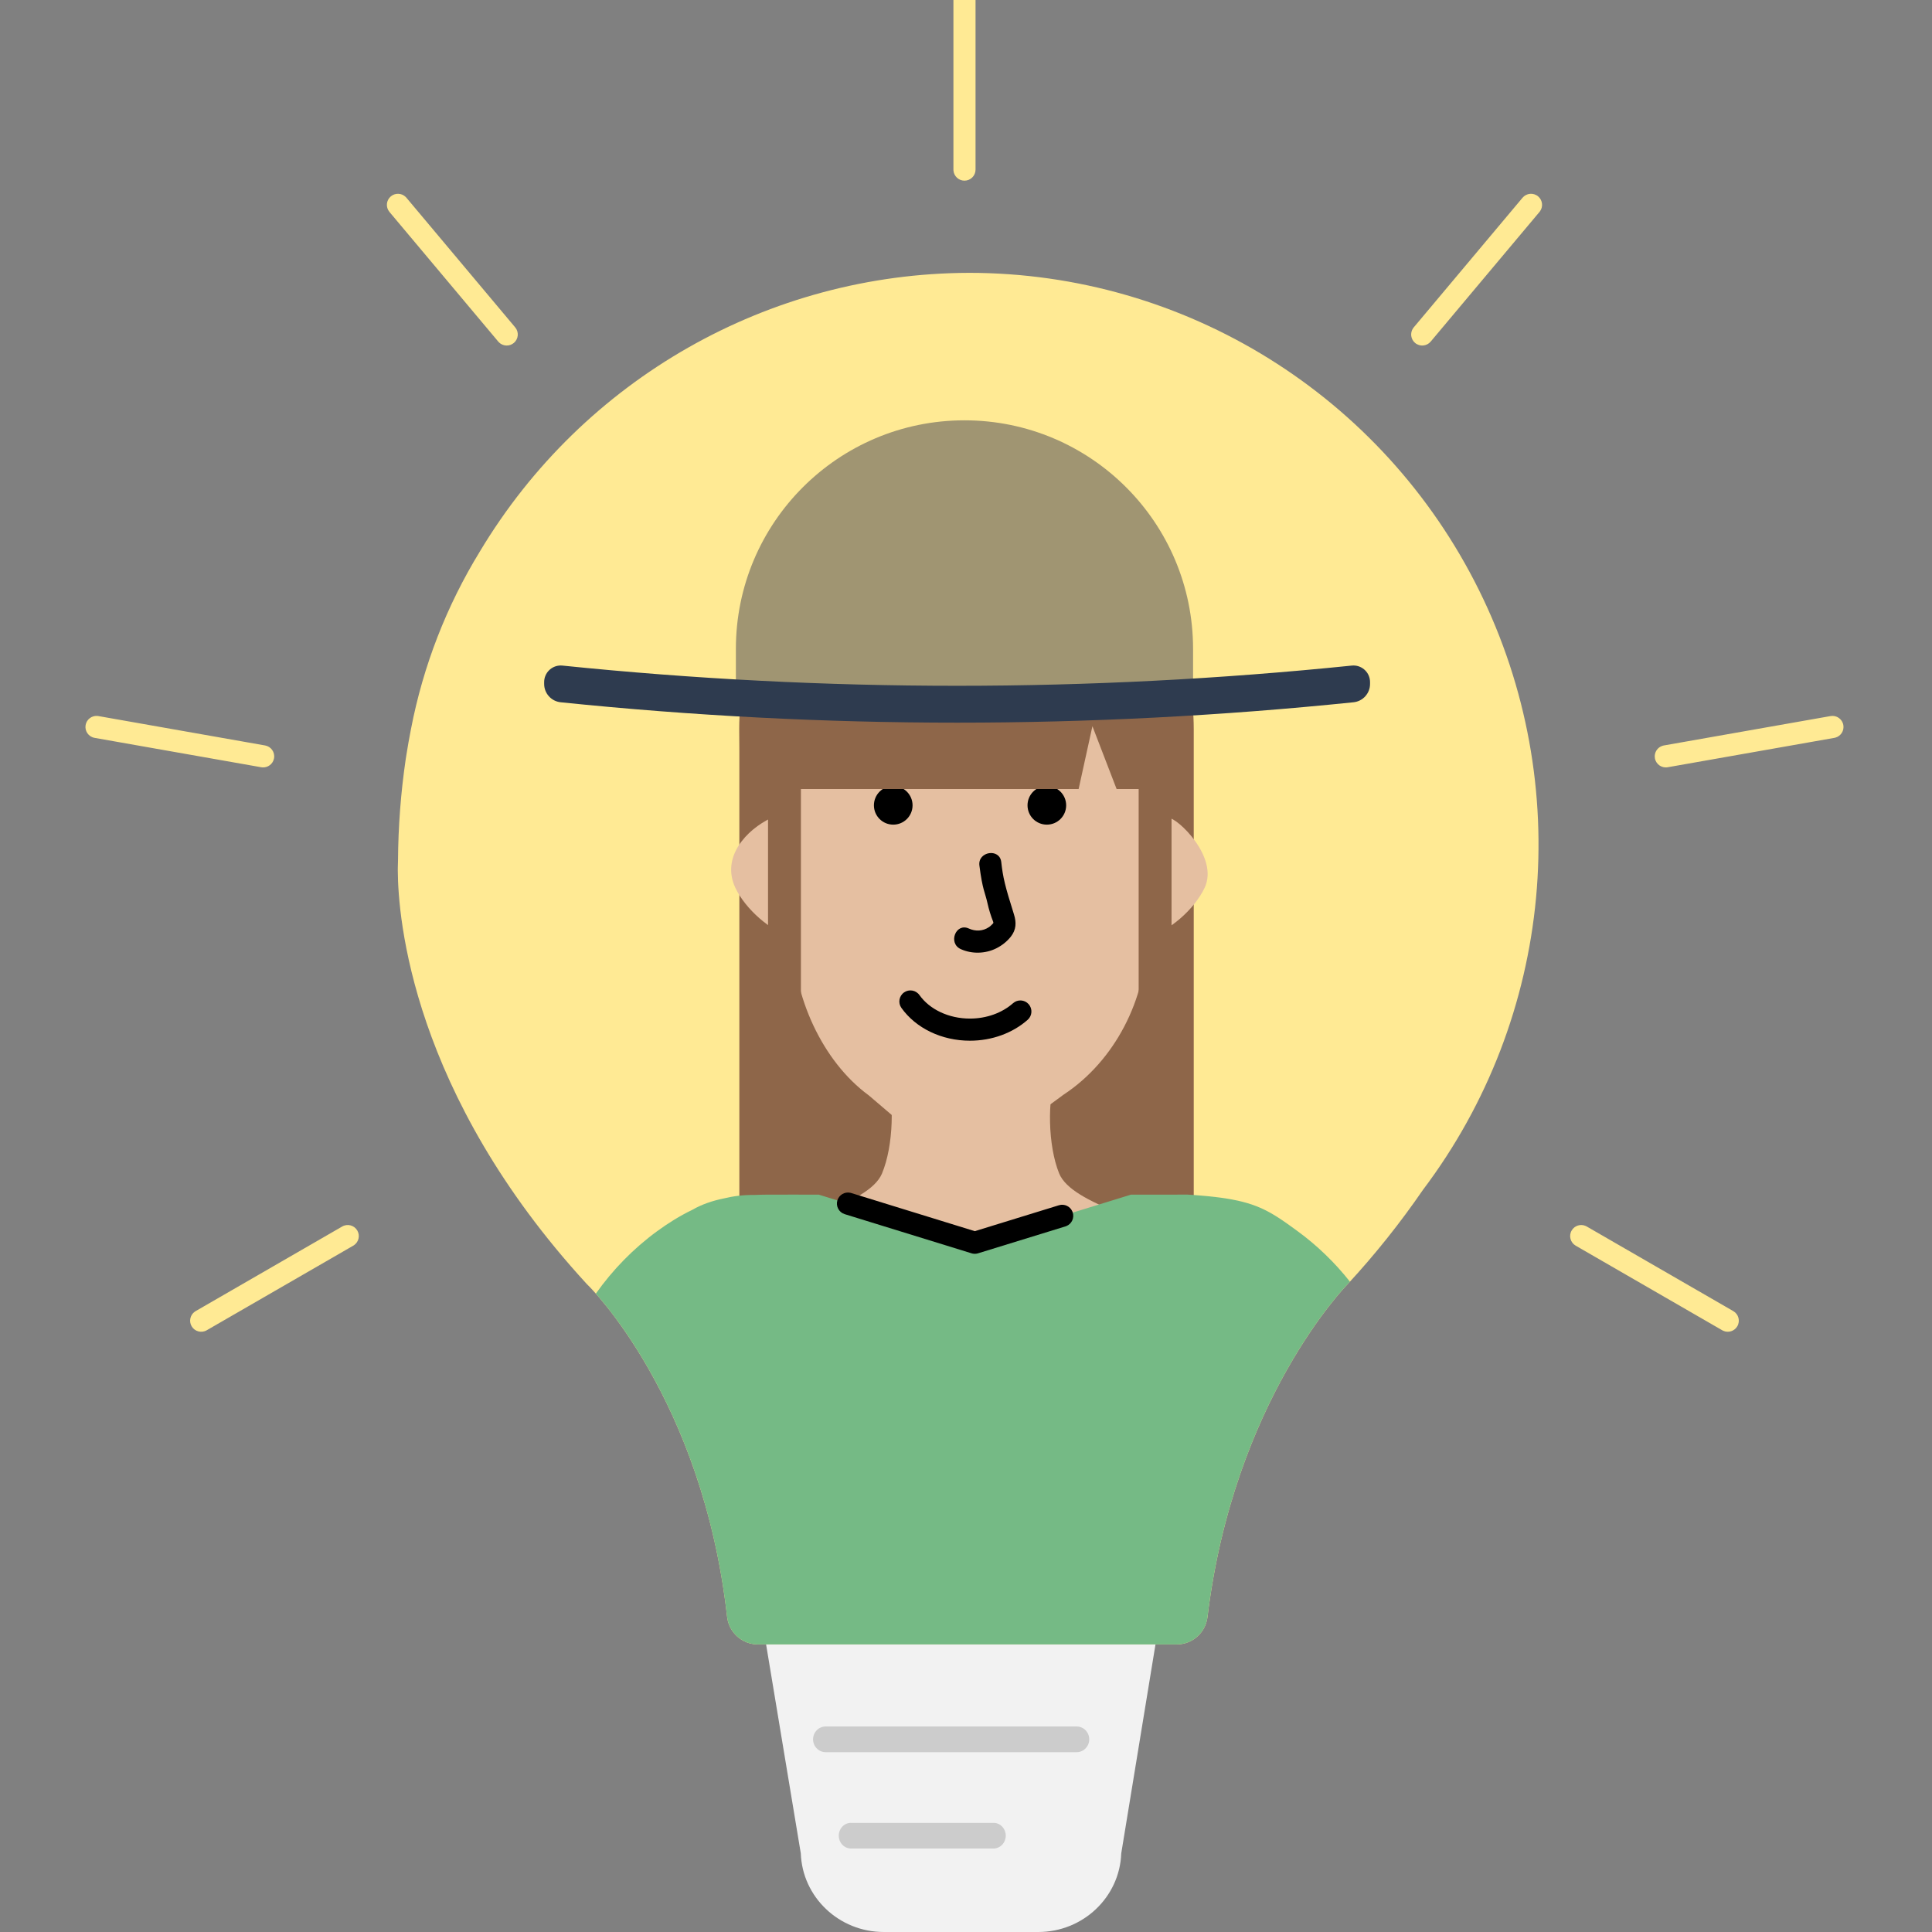
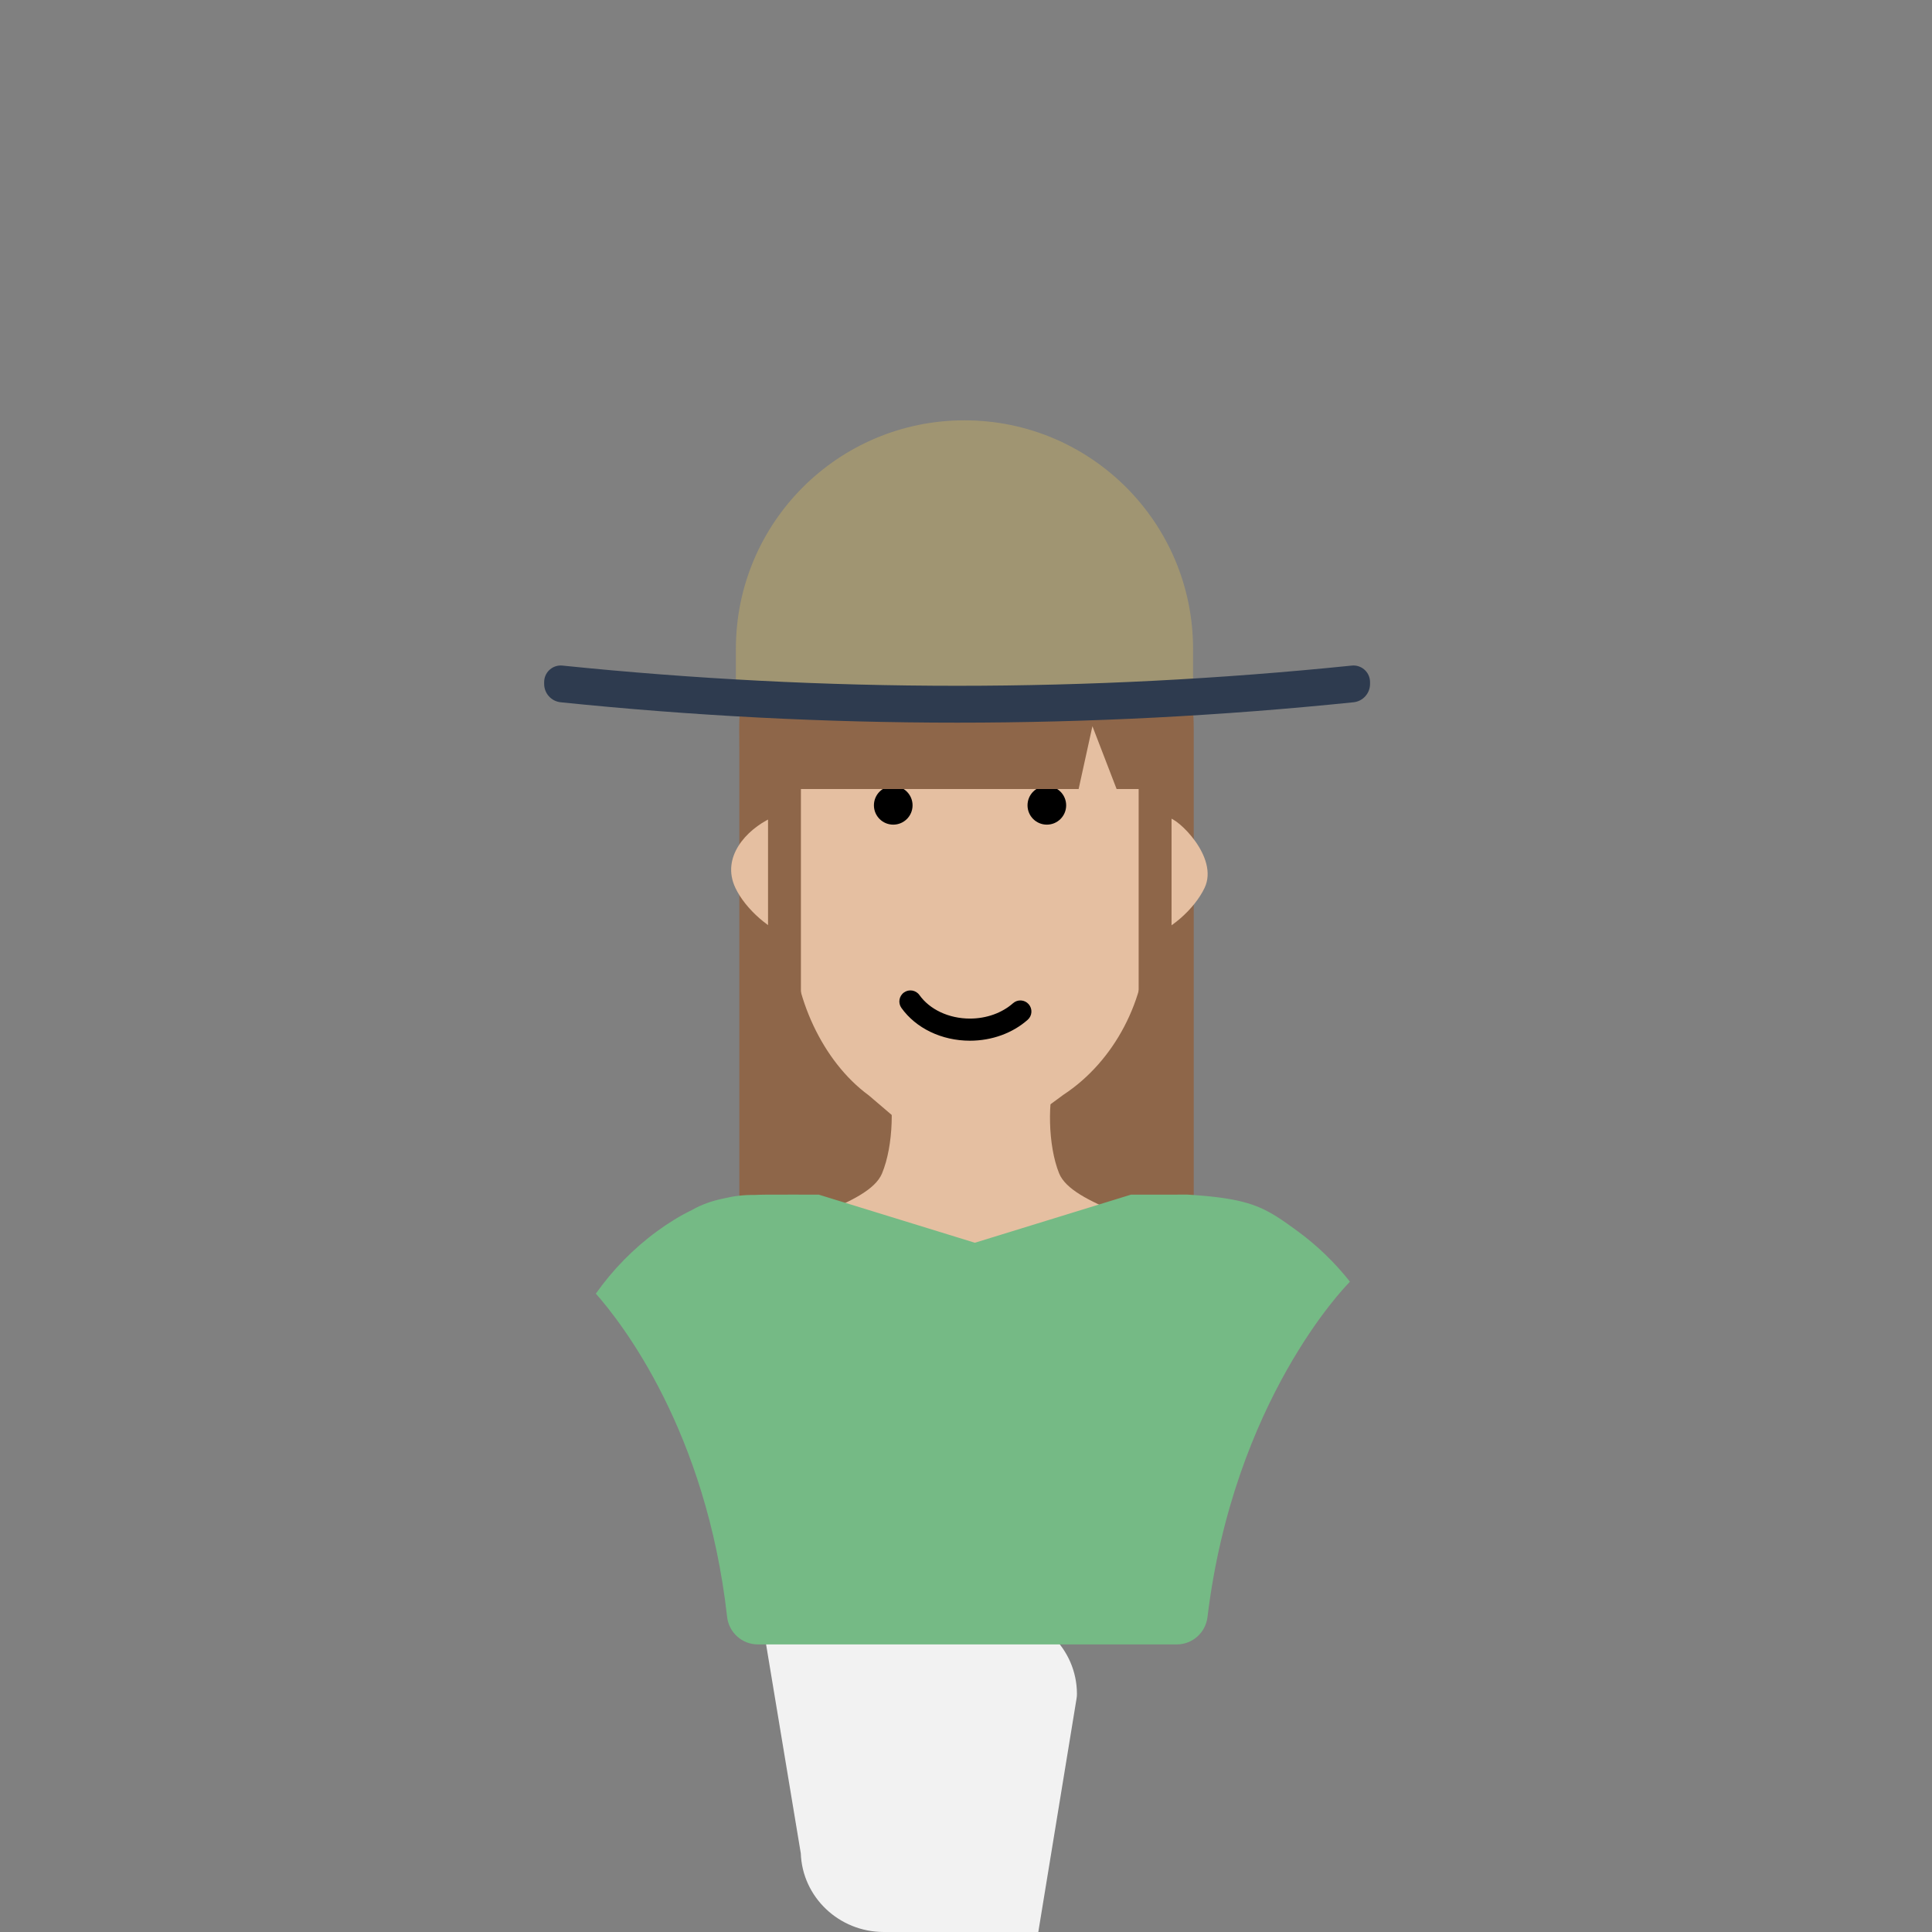
<svg xmlns="http://www.w3.org/2000/svg" height="262" viewBox="0 0 262 262" width="262">
  <rect x="0" y="0" width="262" height="262" fill="#808080" stroke="none" />
  <g fill="none">
    <g transform="translate(11.587 -1.5)">
      <g transform="translate(91.707 209.5)">
-         <path d="m42.743 0h-31.495c-6.209.008-11.24 4.947-11.249 11.041 0 .214.016.428.047.64l5.256 31.652c.213 5.948 5.185 10.663 11.249 10.667h20.96c6.064-.005 11.036-4.72 11.249-10.667l5.186-31.652c.037-.211.056-.426.054-.64-.009-6.097-5.045-11.037-11.257-11.041z" fill="#f2f2f2" />
-         <path d="m42.683 29.613h-34.011c-.942 0-1.705-.78-1.705-1.742s.763-1.742 1.705-1.742h34.042c.942 0 1.705.78 1.705 1.742s-.763 1.742-1.705 1.742zm-11.128 13.061h-19.338c-.616.044-1.204-.277-1.525-.833-.321-.556-.321-1.254 0-1.809.321-.556.909-.877 1.525-.833h19.338c.868.062 1.542.822 1.542 1.738s-.674 1.676-1.542 1.738z" fill="#ccc" />
+         <path d="m42.743 0h-31.495c-6.209.008-11.24 4.947-11.249 11.041 0 .214.016.428.047.64l5.256 31.652c.213 5.948 5.185 10.663 11.249 10.667h20.96l5.186-31.652c.037-.211.056-.426.054-.64-.009-6.097-5.045-11.037-11.257-11.041z" fill="#f2f2f2" />
      </g>
-       <path d="m119.207 0c.78 0 1.42.595 1.493 1.356l.007.144v23c0 .828-.672 1.5-1.5 1.5-.78 0-1.42-.595-1.493-1.356l-.007-.144v-23c0-.828.672-1.5 1.5-1.5zm.602 38.5c29.323 0 56.118 16.667 69.17 43.026 13.052 26.358 10.11 57.862-7.595 81.326-3.087 4.497-6.493 8.765-10.192 12.77-.273.282-15.468 15.809-19.034 45.186-.259 2.108-2.044 3.692-4.16 3.692h-56.821c-2.13-.003-3.919-1.608-4.16-3.733-3.341-29.74-18.697-44.815-18.849-44.96l-.185-.185c-23.759-25.873-25.588-49.729-25.623-56.004l0-.392c.003-.488.017-.834.027-1.027.028-4.598.377-9.188 1.044-13.737l.064-.403c0-.016.04-.25.04-.25.177-1.104.361-2.177.57-3.225l.048-.25c1.647-8.527 4.817-16.685 9.356-24.08 14.001-23.357 39.142-37.674 66.298-37.753zm77.189-10.37c.597.501.706 1.369.272 1.998l-.088.115-14.751 17.579c-.533.635-1.479.717-2.113.185-.597-.501-.706-1.369-.272-1.998l.088-.115 14.751-17.579c.533-.635 1.479-.717 2.113-.185zm-153.568.079.098.106 14.751 17.579c.533.635.45 1.581-.185 2.113-.597.501-1.471.457-2.015-.079l-.098-.106-14.751-17.579c-.533-.635-.45-1.581.185-2.113.597-.501 1.471-.457 2.015.079zm194.96 71.615c.135.768-.339 1.502-1.076 1.706l-.141.032-22.6 3.985c-.816.144-1.594-.401-1.738-1.217-.135-.768.339-1.502 1.076-1.706l.141-.032 22.6-3.985c.816-.144 1.594.401 1.738 1.217zm-14.375 81.526c-.39.675-1.225.933-1.92.615l-.129-.066-19.874-11.474c-.717-.414-.963-1.332-.549-2.049.39-.675 1.225-.933 1.92-.615l.129.066 19.874 11.474c.717.414.963 1.332.549 2.049zm-209.617 0c-.39-.675-.195-1.528.427-1.971l.122-.078 19.874-11.474c.717-.414 1.635-.168 2.049.549.39.675.195 1.528-.427 1.971l-.122.078-19.874 11.474c-.717.414-1.635.168-2.049-.549zm-14.375-81.526c.135-.768.833-1.296 1.594-1.235l.143.018 22.6 3.985c.816.144 1.361.922 1.217 1.738-.135.768-.833 1.296-1.594 1.235l-.143-.018-22.6-3.985c-.816-.144-1.361-.922-1.217-1.738z" fill="#ffea94" />
    </g>
    <g transform="translate(73.793 57)">
      <path d="m88.09 41.82c0-17.02-13.8-30.82-30.82-30.82s-30.82 13.8-30.82 30.82c0 .77.02 2.74.02 2.98v78.6c0 1.85 1.52 3.37 3.37 3.37h54.88c1.85 0 3.37-1.52 3.37-3.37v-78.6c0-.25 0-2.22 0-2.98z" fill="#8e6649" />
      <path d="m69.83 102.11c-1.53-3.8-1.59-10.06-.44-13.16h-23c1.12 3.11 1.02 9.39-.58 13.2-1.82 4.33-13.12 6.34-19.34 10.54l6.3 9.35c11.48 17.02 36.36 17.56 48.56 1.05l7.68-10.39c-6.15-4.22-17.42-6.24-19.18-10.59z" fill="#e5bfa1" />
      <path d="m84.72 53.93c-.41-14.27-12.6-25.9-26.97-25.9s-26.56 11.63-26.97 25.9c-.33.09.33-.16 0 0-3.34 1.58-6.83 5.3-4.84 9.49 1.34 2.83 4.79 5.93 7.8 6.7 0 7.88 3.93 16.78 10.29 21.43l8.21 7.01c2.43 1.78 5.72 1.87 8.24.21l9.94-7.31c6.97-4.57 11.28-13.01 11.28-21.35 3.04-.74 6.5-3.83 7.86-6.7 1.99-4.18-3.73-9.52-4.84-9.48z" fill="#e5bfa1" />
      <path d="m49.96 52.21c0 1.45-1.17 2.62-2.62 2.62s-2.62-1.17-2.62-2.62 1.17-2.62 2.62-2.62 2.62 1.18 2.62 2.62zm20.83 0c0 1.45-1.17 2.62-2.62 2.62s-2.62-1.17-2.62-2.62 1.17-2.62 2.62-2.62c1.44 0 2.62 1.18 2.62 2.62zm-21.99 25.378c.675-.48 1.611-.323 2.092.352 1.383 1.943 3.962 3.19 6.848 3.19 2.263 0 4.361-.772 5.847-2.084.621-.548 1.569-.489 2.117.132s.489 1.569-.132 2.117c-2.042 1.803-4.848 2.836-7.833 2.836-3.829 0-7.328-1.691-9.292-4.45-.48-.675-.323-1.611.352-2.092z" fill="#000" />
-       <path d="m60.127 65.577c.054.872.18 1.76.37 2.61 0 .02.01.32.05.17.05-.16-.08.05-.13.08-.2.13-.36.28-.59.38-.92.43-1.91.31-2.74-.24-1.62-1.07-3.12 1.53-1.51 2.59 1.38.91 3.19 1.15 4.77.65.82-.26 1.57-.68 2.2-1.26.87-.81 1.06-1.76.89-2.91-.61-4.06-.689-5.19-.595-7.28.087-1.928-2.94-1.93-3 0-.1 3.39.191 3.684.285 5.21z" fill="#000" transform="matrix(.988 -.156 .156 .988 -9.517 10.066)" />
      <path d="m84.72 46.69c-1.98-15.15-13.46-26.87-27.21-26.87-14.74 0-26.87 13.46-27.49 30.18h.34v40.5h4.46v-40.5h37.66l1.87-8.52 3.28 8.52h2.99v40.5h4.46v-43.81z" fill="#8e6649" />
      <path d="m57 0c17.121 0 31 13.879 31 31v7h-62v-7c0-17.121 13.879-31 31-31z" fill="#a09572" />
      <path d="m2.481 33.26c17.84 1.827 35.679 2.74 53.519 2.74s35.679-.913 53.519-2.74c1.237-.127 2.343.774 2.469 2.011.008.076.012.153.012.229v.249c-0 1.282-.97 2.356-2.246 2.487-17.918 1.843-35.836 2.764-53.754 2.764s-35.836-.921-53.754-2.764c-1.276-.13-2.246-1.205-2.246-2.487v-.249c0-1.244 1.008-2.252 2.252-2.252.077 0 .153.004.229.012z" fill="#2e3b4f" />
      <g transform="translate(7.009 104.72)">
        <path d="m80.221.28.923.062.871.067.822.073c.133.013.264.026.393.039l.753.083.711.089.671.097c.109.017.216.034.322.051l.617.109c2.001.376 3.456.891 4.823 1.615l.408.223c.068.038.135.077.203.117l.405.243c.068.042.135.084.203.127l.409.263.415.278.639.444.897.645.474.346c2.678 1.96 5.049 4.266 7.083 6.837l-.286.315c-.273.282-15.468 15.809-19.034 45.186-.259 2.108-2.044 3.692-4.16 3.692h-56.821c-2.13-.003-3.919-1.608-4.16-3.733-2.828-25.173-14.264-39.839-17.802-43.838 2.285-3.227 5.071-6.096 8.301-8.459 1.495-1.094 3.09-2.089 4.759-2.894 1.312-.76 2.766-1.243 4.259-1.55 1.351-.327 2.733-.499 4.132-.476.619-.027 1.229-.04 1.822-.045l1.161-.002 1.533.005.094-.009 4.18.01 21.16 6.52 21.16-6.52 4.171-.001z" fill="#75ba85" />
-         <path d="m32.758 1.058c.23-.745.987-1.182 1.736-1.027l.14.036 16.758 5.173 11.408-3.514c.745-.23 1.533.15 1.826.856l.049.136c.23.745-.15 1.533-.856 1.826l-.136.049-11.85 3.65c-.24.074-.494.086-.739.037l-.145-.037-17.2-5.31c-.792-.244-1.235-1.084-.991-1.876z" fill="#000" />
      </g>
    </g>
  </g>
</svg>